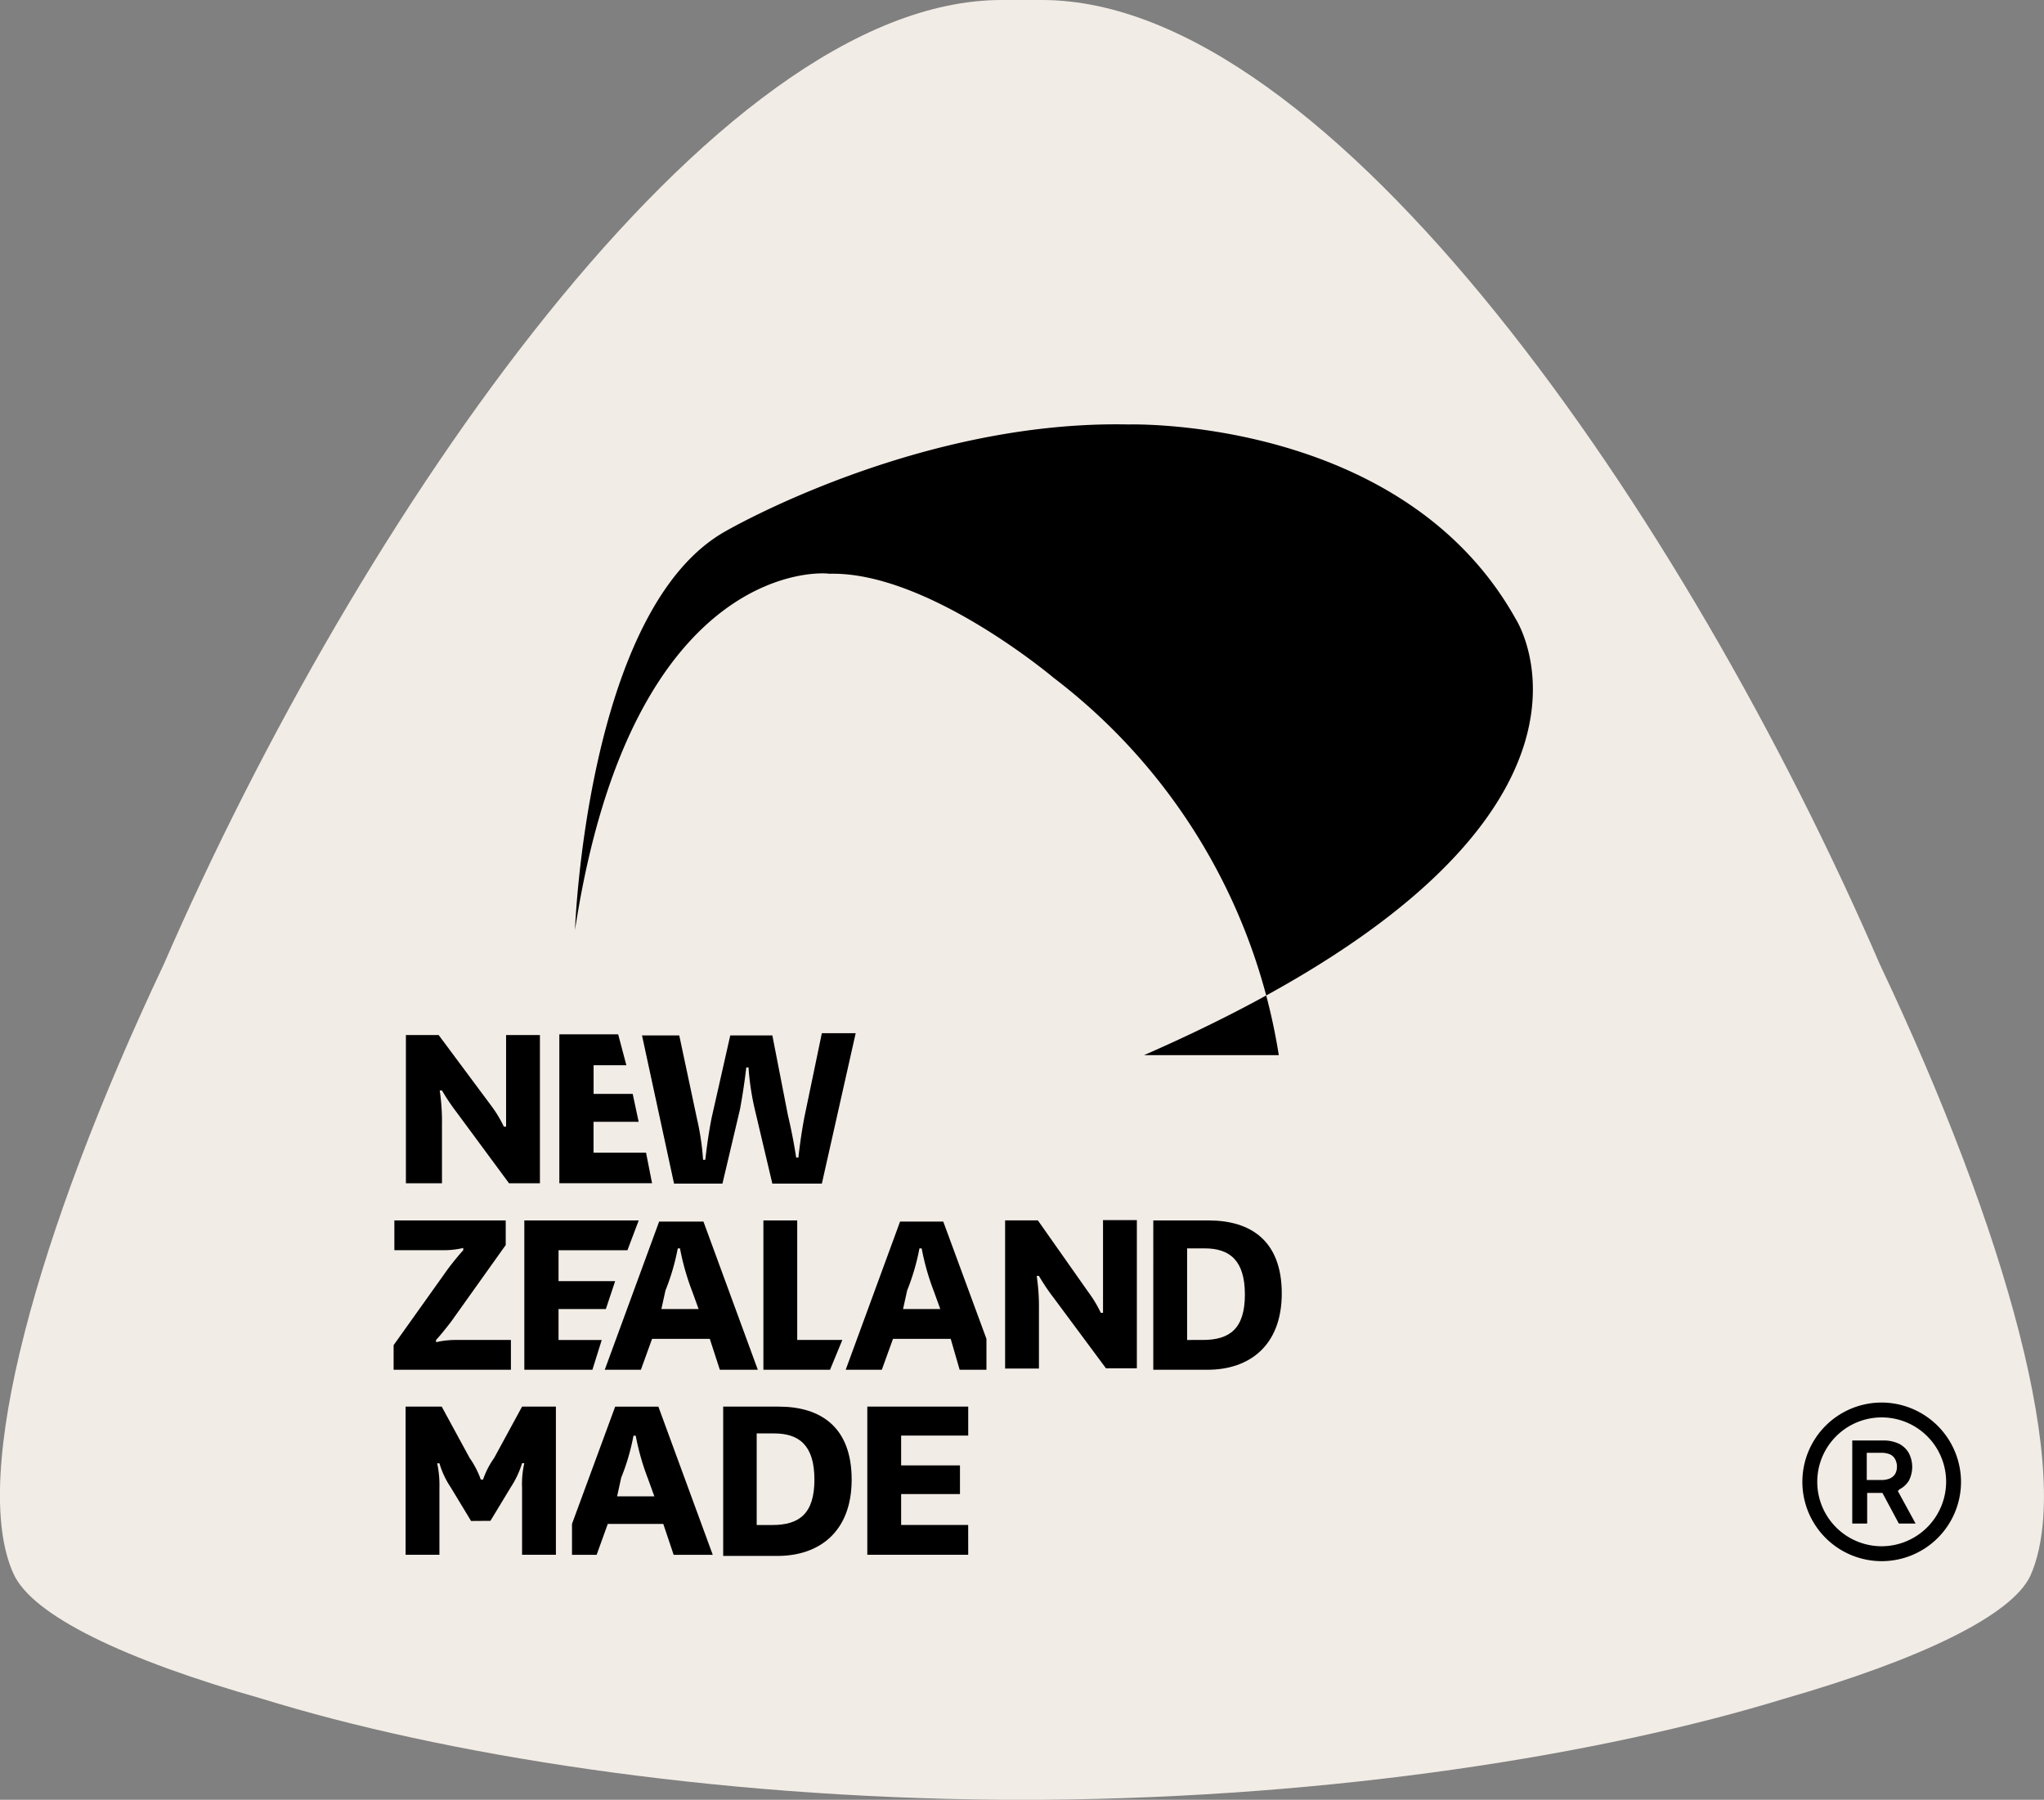
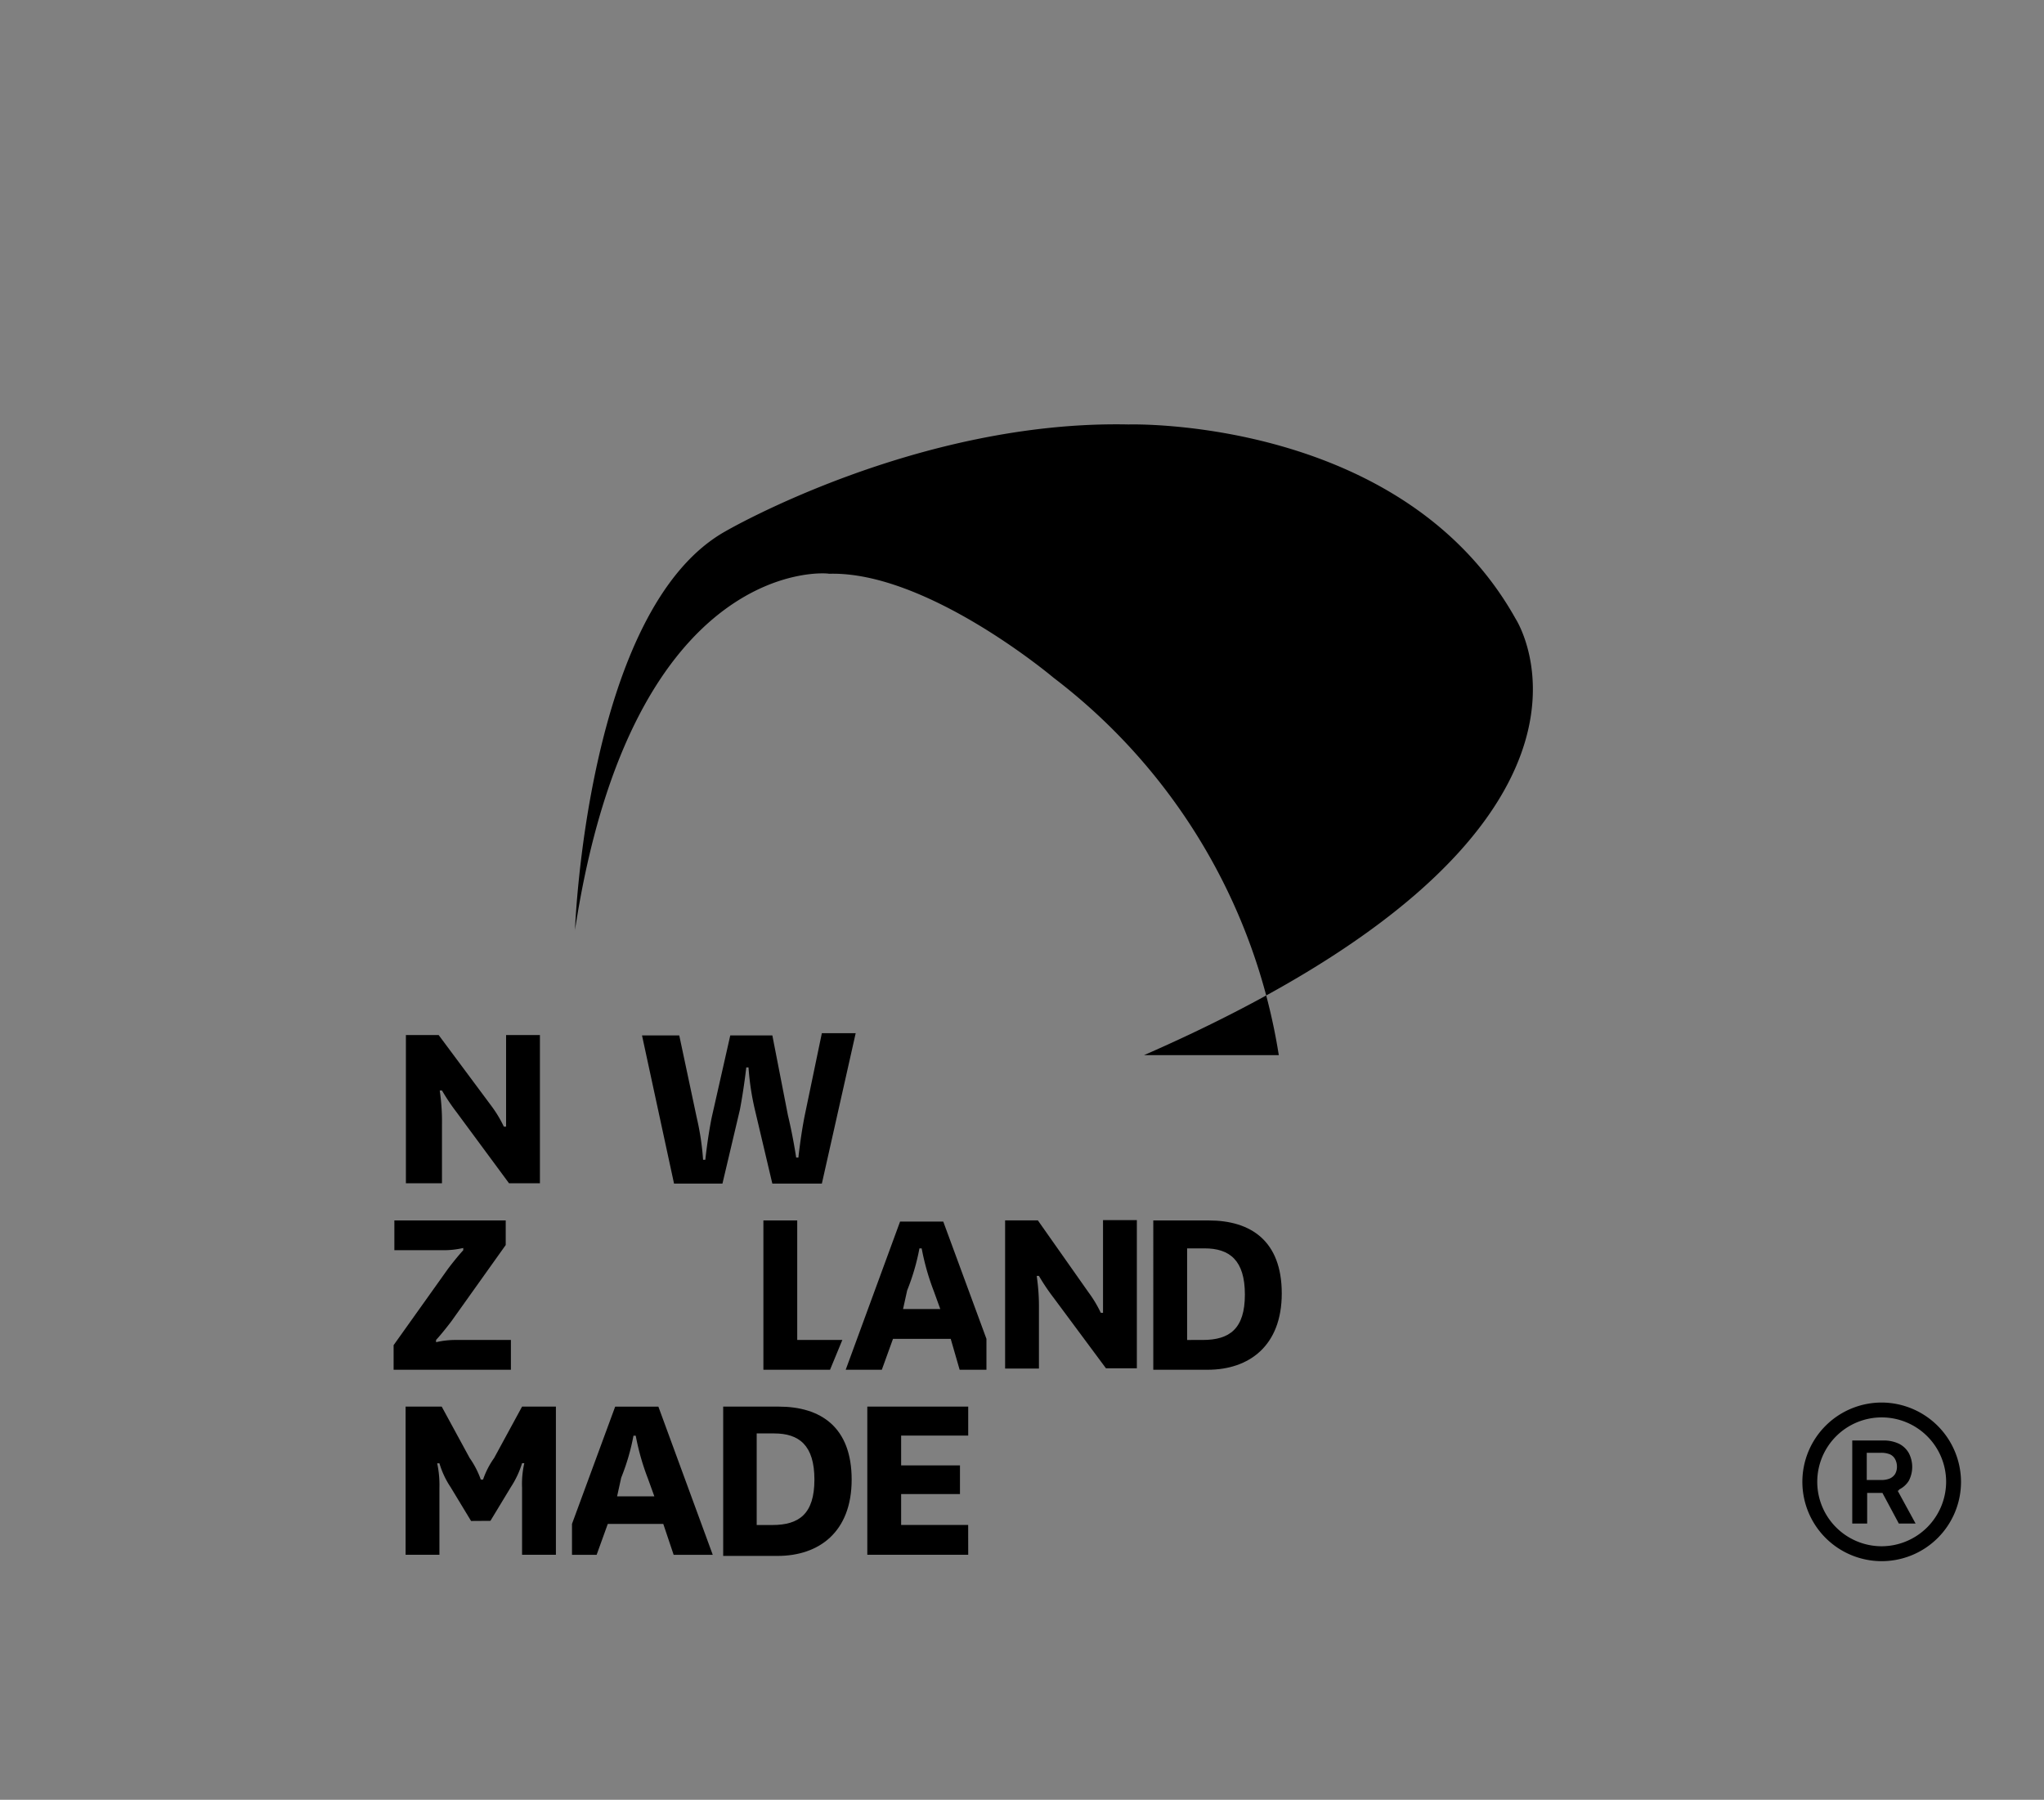
<svg xmlns="http://www.w3.org/2000/svg" width="126.879" height="111.742" viewBox="0 0 126.879 111.742">
  <rect x="0" y="0" width="126.879" height="111.742" fill="#808080" stroke="none" />
  <g transform="translate(-51.603 -84.3)">
    <g transform="translate(51.603 84.3)">
-       <path d="M168.291,144.17c-12.066-27.924-34.05-59.87-52.01-59.87h-2.5c-17.961,0-39.921,32.085-52.011,59.87-7.859,16.62-12.066,31.761-9.339,37.817,1.156,2.612,6.912,5.363,15.464,7.79,11.119,3.444,27.739,6.126,45.885,6.264h2.543c18.215-.139,34.766-2.82,46-6.264,8.437-2.427,14.193-5.178,15.326-7.674C180.38,175.908,176.15,160.767,168.291,144.17Z" transform="translate(-51.603 -84.3)" fill="#f2ece6" />
      <g transform="translate(24.433 26.345)">
-         <path d="M217.514,417.832h2.312l-.393-1.086a15.182,15.182,0,0,1-.763-2.682h-.139a13.78,13.78,0,0,1-.763,2.612Zm3.005,1.849h-3.583l-.693,1.919H214l3.375-9.2h2.751l3.375,9.2h-2.358Z" transform="translate(-200.893 -362.902)" />
        <path d="M165.917,366.715a7.531,7.531,0,0,1,.763,1.271h.139V362.3h2.1v9.2H167l-3.259-4.415a12.982,12.982,0,0,1-.9-1.341H162.7a13.015,13.015,0,0,1,.139,2.1V371.5H160.6v-9.2h2.034Z" transform="translate(-159.837 -324.382)" />
        <path d="M233.061,366.909c.324,1.341.509,2.612.509,2.612h.139s.139-1.341.393-2.612l1.063-5.109h2.1l-2.1,9.339h-3.074l-1.086-4.6a16.384,16.384,0,0,1-.393-2.612h-.139s-.139,1.271-.393,2.612l-1.086,4.6h-3.005l-1.988-9.2h2.312l1.086,5.109a16.392,16.392,0,0,1,.393,2.612h.139s.139-1.341.393-2.612l1.156-5.109h2.612Z" transform="translate(-208.582 -323.999)" />
        <path d="M160.883,418.364c-.578.763-.948,1.156-.948,1.156v.139a5.313,5.313,0,0,1,1.271-.139h3.375v1.849H157.3v-1.526l3.375-4.739c.578-.763.948-1.156.948-1.156v-.139a5.309,5.309,0,0,1-1.271.139h-3.005V412.1h6.912v1.526Z" transform="translate(-157.3 -362.672)" />
        <path d="M258.7,412.1v7.42h2.8l-.763,1.849H256.6V412.1Z" transform="translate(-233.646 -362.672)" />
        <path d="M326.678,416.484a7.528,7.528,0,0,1,.763,1.271h.139V412h2.1v9.2h-1.919l-3.259-4.392a12.988,12.988,0,0,1-.9-1.341h-.139a13.017,13.017,0,0,1,.139,2.1v3.652h-2.1v-9.2h2.034Z" transform="translate(-283.544 -362.594)" />
        <path d="M364.374,419.52c1.664,0,2.612-.693,2.612-2.82s-.948-2.866-2.5-2.866H363.4v5.687Zm-3.074,1.849V412.1h3.444c2.612,0,4.531,1.271,4.531,4.531s-2.034,4.739-4.6,4.739Z" transform="translate(-314.144 -362.672)" />
        <path d="M164.568,469.2l-1.271-2.1a5.418,5.418,0,0,1-.693-1.479h-.139a6.434,6.434,0,0,1,.139,1.526V471.3h-2.1v-9.2h2.242l1.734,3.19a5.546,5.546,0,0,1,.693,1.341h.139A5.232,5.232,0,0,1,166,465.29l1.734-3.19h2.1v9.2h-2.1v-4.161a5.756,5.756,0,0,1,.139-1.526h-.139a5.777,5.777,0,0,1-.693,1.479l-1.271,2.1Z" transform="translate(-159.76 -401.114)" />
        <path d="M248.851,469.451c1.664,0,2.612-.693,2.612-2.82s-.948-2.866-2.5-2.866H247.88v5.687ZM245.8,471.3v-9.2h3.444c2.612,0,4.531,1.271,4.531,4.531s-2.034,4.739-4.6,4.739H245.8Z" transform="translate(-225.342 -401.114)" />
        <path d="M290.764,471.3H284.5v-9.2h6.264v1.8H286.6v1.849h3.652v1.78H286.6v1.919h4.161Z" transform="translate(-255.096 -401.114)" />
        <path d="M208,467.671h2.312l-.393-1.086a15.177,15.177,0,0,1-.763-2.681h-.139a13.777,13.777,0,0,1-.763,2.612Zm2.866,1.711h-3.444l-.693,1.919H205.2v-1.919l2.681-7.281h2.681l3.375,9.2h-2.427Z" transform="translate(-194.127 -401.114)" />
-         <path d="M207.556,371.346H201.8V362.1h3.652l.509,1.919h-2.034v1.78h2.427l.37,1.734h-2.8v1.918h3.259Z" transform="translate(-191.513 -324.229)" />
-         <path d="M198.8,413.949h-4.276v1.919h3.514l-.578,1.734h-2.936v1.919h2.681l-.578,1.849H192.4V412.1h7.1Z" transform="translate(-184.286 -362.672)" />
        <path d="M282.26,417.832h2.312l-.393-1.086a15.174,15.174,0,0,1-.763-2.682h-.139a13.773,13.773,0,0,1-.763,2.612Zm2.959,1.849h-3.583l-.694,1.919H278.7l3.375-9.2h2.681l2.681,7.281V421.6h-1.664Z" transform="translate(-250.637 -362.902)" />
        <path d="M206,229.687s.693-19.926,9.339-24.78c0,0,11.882-6.912,25.034-6.634,0,0,16.99-.509,24.017,12.066,0,0,8.622,13.222-23.069,27.092h8.368A36.614,36.614,0,0,0,235.7,213.992s-7.859-6.634-13.939-6.449c.069-.046-12.182-1.318-15.765,22.145" transform="translate(-194.742 -198.265)" />
        <g transform="translate(87.447 60.733)">
          <path d="M540.524,461a4.924,4.924,0,1,0,4.924,4.924A4.943,4.943,0,0,0,540.524,461Zm0,8.923a4,4,0,1,1,4-4A4.015,4.015,0,0,1,540.524,469.923Z" transform="translate(-535.6 -461)" />
          <path d="M551.889,474.251a1.47,1.47,0,0,0,.624-.555,1.863,1.863,0,0,0,0-1.711,1.451,1.451,0,0,0-.6-.578,2.18,2.18,0,0,0-.994-.208H549v5.155h.925v-1.9h.948l1.017,1.9h1.04l-1.11-2.034a.178.178,0,0,0,.093-.046Zm-1.988-2.288h.856a1.444,1.444,0,0,1,.578.093.683.683,0,0,1,.324.3.978.978,0,0,1,.115.462.911.911,0,0,1-.115.462.77.77,0,0,1-.324.277,1.375,1.375,0,0,1-.578.093H549.9v-1.687Z" transform="translate(-545.903 -468.842)" />
        </g>
      </g>
    </g>
  </g>
</svg>